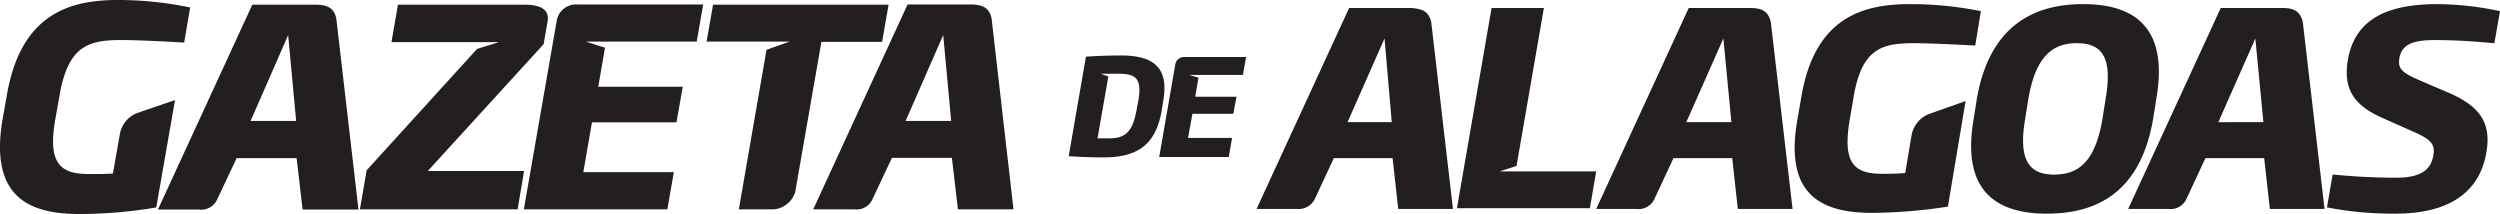
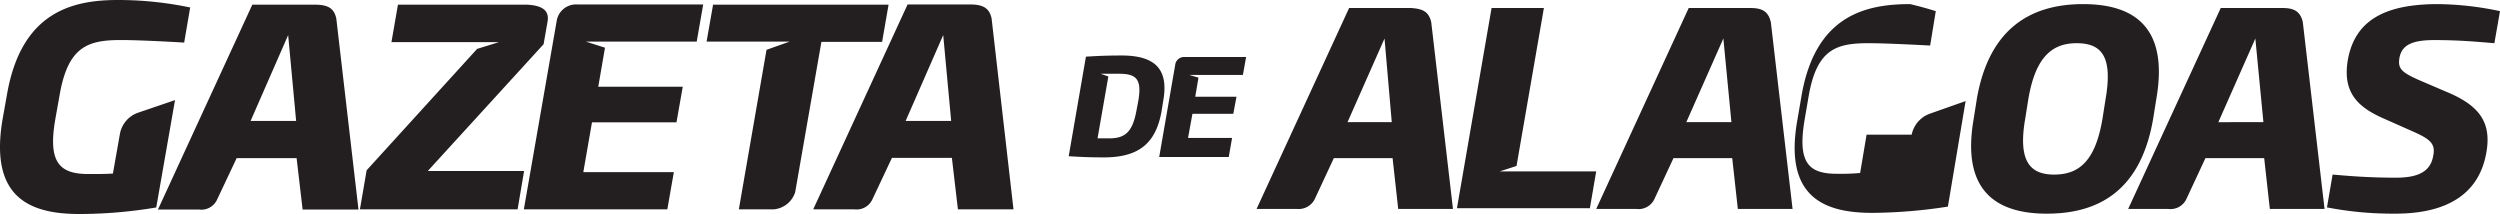
<svg xmlns="http://www.w3.org/2000/svg" width="514" height="44" viewBox="0 0 514 44">
-   <path id="gazetaal-logo-horizontal" d="M168.882,8.608l-5.395,30.92a5.093,5.093,0,0,1-4.355,3.51h-7.226l5.692-32.8,4.752-1.683H145.273l1.337-7.6h36.082l-1.336,7.694V8.608ZM69.15,3.849,73.7,43.038v.046H62.218L60.984,32.509H48.659l-4.06,8.6a3.554,3.554,0,0,1-3.662,1.973H32.473L51.876.962H64.937c2.481.044,3.768.722,4.212,2.887M60.884,24.859,59.246,7.213,51.525,24.859ZM28.512,23.13a5.685,5.685,0,0,0-3.861,4.424l-1.435,8.127c-1.435.1-3.267.1-5,.1-5.989,0-8.414-2.356-6.83-11.349l.891-5c1.732-9.858,5.791-11.2,12.572-11.2,3.465,0,10,.336,13.017.528L39.1,1.539A72.1,72.1,0,0,0,24.206,0C14.752,0,4.358,2.549,1.438,19.427l-.891,5C-2.225,40.49,5.942,44,16.286,44a95.737,95.737,0,0,0,15.839-1.346l3.861-22.072ZM114.486,4.136l-6.781,38.9h29.5l1.337-7.646H119.931l1.782-10.242h17.373l1.287-7.309H123l1.386-8.031-3.91-1.25h22.768L144.58.914H118.644a4.031,4.031,0,0,0-4.158,3.222M87.957,35.152,111.764,9.089l.842-4.809c.3-2.164-1.188-3.173-4.257-3.318H81.819L80.483,8.656h22.124L98.1,10.05,75.384,35.008,74,43.038h32.42l1.336-7.886ZM203.874,3.8l4.5,39.241H196.949l-1.24-10.581H183.383l-4.06,8.61a3.559,3.559,0,0,1-3.662,1.971H167.2L186.6.917h13.068c2.474.045,3.761.767,4.206,2.881m-8.312,21.061L193.924,7.213,186.2,24.859Zm247.118-.383C440.2,38.783,431.928,43.93,420.843,43.93c-10.923,0-17.538-5.147-15.059-19.454l.659-4.177C408.929,5.992,417.365.844,428.288.844S445.826,5.992,443.347,20.3ZM426.963,8.882c-4.965,0-8.436,2.732-9.924,11.417l-.666,4.177c-1.487,8.678.992,11.417,5.957,11.417s8.436-2.574,9.931-11.417l.659-4.177c1.488-8.685-.829-11.417-5.957-11.417M328.179,35.246H308.323l3.475-1.125,5.626-32.473H306.668L299.553,42.8h27.3v.161ZM500.6,8.239c4.8,0,8.439.322,12.245.643L514,2.291A63.8,63.8,0,0,0,501.259.844c-10.755,0-17.043,3.215-18.532,11.414-1.158,6.751,1.985,9.806,7.612,12.218l5.791,2.572c3.64,1.607,4.633,2.572,4.137,4.984-.5,3.054-2.813,4.5-7.611,4.5-5.461,0-9.432-.322-13.072-.643l-1.159,6.752a71.4,71.4,0,0,0,14.065,1.286c10.59,0,17.209-4.019,18.7-12.539,1.158-6.43-1.654-9.807-8.273-12.539l-5.627-2.412c-3.64-1.607-4.3-2.412-3.971-4.5.5-2.894,2.978-3.7,7.28-3.7m-206.34-3.7,4.47,38.421H287.472l-1.155-10.447H274.239l-3.973,8.52a3.71,3.71,0,0,1-3.64,1.927h-8.274L277.378,1.649H290.12c2.486.159,3.641.8,4.137,2.89m-8.11,20.576-1.488-17.2-7.607,17.2ZM364.084,4.54l4.47,38.421H357.3l-1.155-10.447H344.067l-3.973,8.52a3.589,3.589,0,0,1-3.64,1.927h-8.274L347.2,1.649h12.743c2.486,0,3.641.8,4.137,2.89m-8.1,20.576-1.657-17.2-7.615,17.2Zm37.062,2.575-1.324,7.877a44.662,44.662,0,0,1-4.8.161c-5.792,0-8.108-2.25-6.619-11.092l.827-4.823c1.655-9.645,5.626-10.931,12.245-10.931,3.475,0,9.762.322,12.741.483l1.158-7.074A73.659,73.659,0,0,0,392.712.844c-9.266,0-19.525,2.412-22.339,18.969l-.827,4.823c-2.813,15.755,5.295,19.13,15.389,19.13a105.178,105.178,0,0,0,15.554-1.286l3.64-21.7-7.281,2.572a5.8,5.8,0,0,0-3.806,4.34M473.458,4.54l4.47,38.421H466.679l-1.162-10.447H453.44l-3.973,8.52a3.59,3.59,0,0,1-3.641,1.927h-8.273L456.585,1.649h12.736c2.486,0,3.641.8,4.137,2.89m-8.1,20.576L463.7,7.919l-7.607,17.2ZM241.625,13.326,238.333,32.28h14.324v-.16l.659-3.759H244.26l.905-4.958h8.4l.659-3.519h-8.479l.659-3.919-1.893-.56h11.031l.659-3.679H243.6a1.83,1.83,0,0,0-1.976,1.6m-2.8,9.515c-1.154,6.561-4.61,9.519-11.854,9.519-2.713,0-4.524-.077-7.244-.238l3.542-20.475c2.713-.161,4.444-.238,7.323-.238,7.078,0,9.718,2.958,8.564,9.358ZM230.1,15.165h-3.788l1.565.561-2.222,12.715h2.136c3.456.077,5.021-1.2,5.844-5.6l.411-2.159c.743-4.4-.411-5.517-3.947-5.517" transform="translate(-0.001)" fill="#231f20" fill-rule="evenodd" />
+   <path id="gazetaal-logo-horizontal" d="M168.882,8.608l-5.395,30.92a5.093,5.093,0,0,1-4.355,3.51h-7.226l5.692-32.8,4.752-1.683H145.273l1.337-7.6h36.082l-1.336,7.694V8.608ZM69.15,3.849,73.7,43.038v.046H62.218L60.984,32.509H48.659l-4.06,8.6a3.554,3.554,0,0,1-3.662,1.973H32.473L51.876.962H64.937c2.481.044,3.768.722,4.212,2.887M60.884,24.859,59.246,7.213,51.525,24.859ZM28.512,23.13a5.685,5.685,0,0,0-3.861,4.424l-1.435,8.127c-1.435.1-3.267.1-5,.1-5.989,0-8.414-2.356-6.83-11.349l.891-5c1.732-9.858,5.791-11.2,12.572-11.2,3.465,0,10,.336,13.017.528L39.1,1.539A72.1,72.1,0,0,0,24.206,0C14.752,0,4.358,2.549,1.438,19.427l-.891,5C-2.225,40.49,5.942,44,16.286,44a95.737,95.737,0,0,0,15.839-1.346l3.861-22.072ZM114.486,4.136l-6.781,38.9h29.5l1.337-7.646H119.931l1.782-10.242h17.373l1.287-7.309H123l1.386-8.031-3.91-1.25h22.768L144.58.914H118.644a4.031,4.031,0,0,0-4.158,3.222M87.957,35.152,111.764,9.089l.842-4.809c.3-2.164-1.188-3.173-4.257-3.318H81.819L80.483,8.656h22.124L98.1,10.05,75.384,35.008,74,43.038h32.42l1.336-7.886ZM203.874,3.8l4.5,39.241H196.949l-1.24-10.581H183.383l-4.06,8.61a3.559,3.559,0,0,1-3.662,1.971H167.2L186.6.917h13.068c2.474.045,3.761.767,4.206,2.881m-8.312,21.061L193.924,7.213,186.2,24.859Zm247.118-.383C440.2,38.783,431.928,43.93,420.843,43.93c-10.923,0-17.538-5.147-15.059-19.454l.659-4.177C408.929,5.992,417.365.844,428.288.844S445.826,5.992,443.347,20.3ZM426.963,8.882c-4.965,0-8.436,2.732-9.924,11.417l-.666,4.177c-1.487,8.678.992,11.417,5.957,11.417s8.436-2.574,9.931-11.417l.659-4.177c1.488-8.685-.829-11.417-5.957-11.417M328.179,35.246H308.323l3.475-1.125,5.626-32.473H306.668L299.553,42.8h27.3v.161ZM500.6,8.239c4.8,0,8.439.322,12.245.643L514,2.291A63.8,63.8,0,0,0,501.259.844c-10.755,0-17.043,3.215-18.532,11.414-1.158,6.751,1.985,9.806,7.612,12.218l5.791,2.572c3.64,1.607,4.633,2.572,4.137,4.984-.5,3.054-2.813,4.5-7.611,4.5-5.461,0-9.432-.322-13.072-.643l-1.159,6.752a71.4,71.4,0,0,0,14.065,1.286c10.59,0,17.209-4.019,18.7-12.539,1.158-6.43-1.654-9.807-8.273-12.539l-5.627-2.412c-3.64-1.607-4.3-2.412-3.971-4.5.5-2.894,2.978-3.7,7.28-3.7m-206.34-3.7,4.47,38.421H287.472l-1.155-10.447H274.239l-3.973,8.52a3.71,3.71,0,0,1-3.64,1.927h-8.274L277.378,1.649H290.12c2.486.159,3.641.8,4.137,2.89m-8.11,20.576-1.488-17.2-7.607,17.2ZM364.084,4.54l4.47,38.421H357.3l-1.155-10.447H344.067l-3.973,8.52a3.589,3.589,0,0,1-3.64,1.927h-8.274L347.2,1.649h12.743c2.486,0,3.641.8,4.137,2.89m-8.1,20.576-1.657-17.2-7.615,17.2m37.062,2.575-1.324,7.877a44.662,44.662,0,0,1-4.8.161c-5.792,0-8.108-2.25-6.619-11.092l.827-4.823c1.655-9.645,5.626-10.931,12.245-10.931,3.475,0,9.762.322,12.741.483l1.158-7.074A73.659,73.659,0,0,0,392.712.844c-9.266,0-19.525,2.412-22.339,18.969l-.827,4.823c-2.813,15.755,5.295,19.13,15.389,19.13a105.178,105.178,0,0,0,15.554-1.286l3.64-21.7-7.281,2.572a5.8,5.8,0,0,0-3.806,4.34M473.458,4.54l4.47,38.421H466.679l-1.162-10.447H453.44l-3.973,8.52a3.59,3.59,0,0,1-3.641,1.927h-8.273L456.585,1.649h12.736c2.486,0,3.641.8,4.137,2.89m-8.1,20.576L463.7,7.919l-7.607,17.2ZM241.625,13.326,238.333,32.28h14.324v-.16l.659-3.759H244.26l.905-4.958h8.4l.659-3.519h-8.479l.659-3.919-1.893-.56h11.031l.659-3.679H243.6a1.83,1.83,0,0,0-1.976,1.6m-2.8,9.515c-1.154,6.561-4.61,9.519-11.854,9.519-2.713,0-4.524-.077-7.244-.238l3.542-20.475c2.713-.161,4.444-.238,7.323-.238,7.078,0,9.718,2.958,8.564,9.358ZM230.1,15.165h-3.788l1.565.561-2.222,12.715h2.136c3.456.077,5.021-1.2,5.844-5.6l.411-2.159c.743-4.4-.411-5.517-3.947-5.517" transform="translate(-0.001)" fill="#231f20" fill-rule="evenodd" />
</svg>